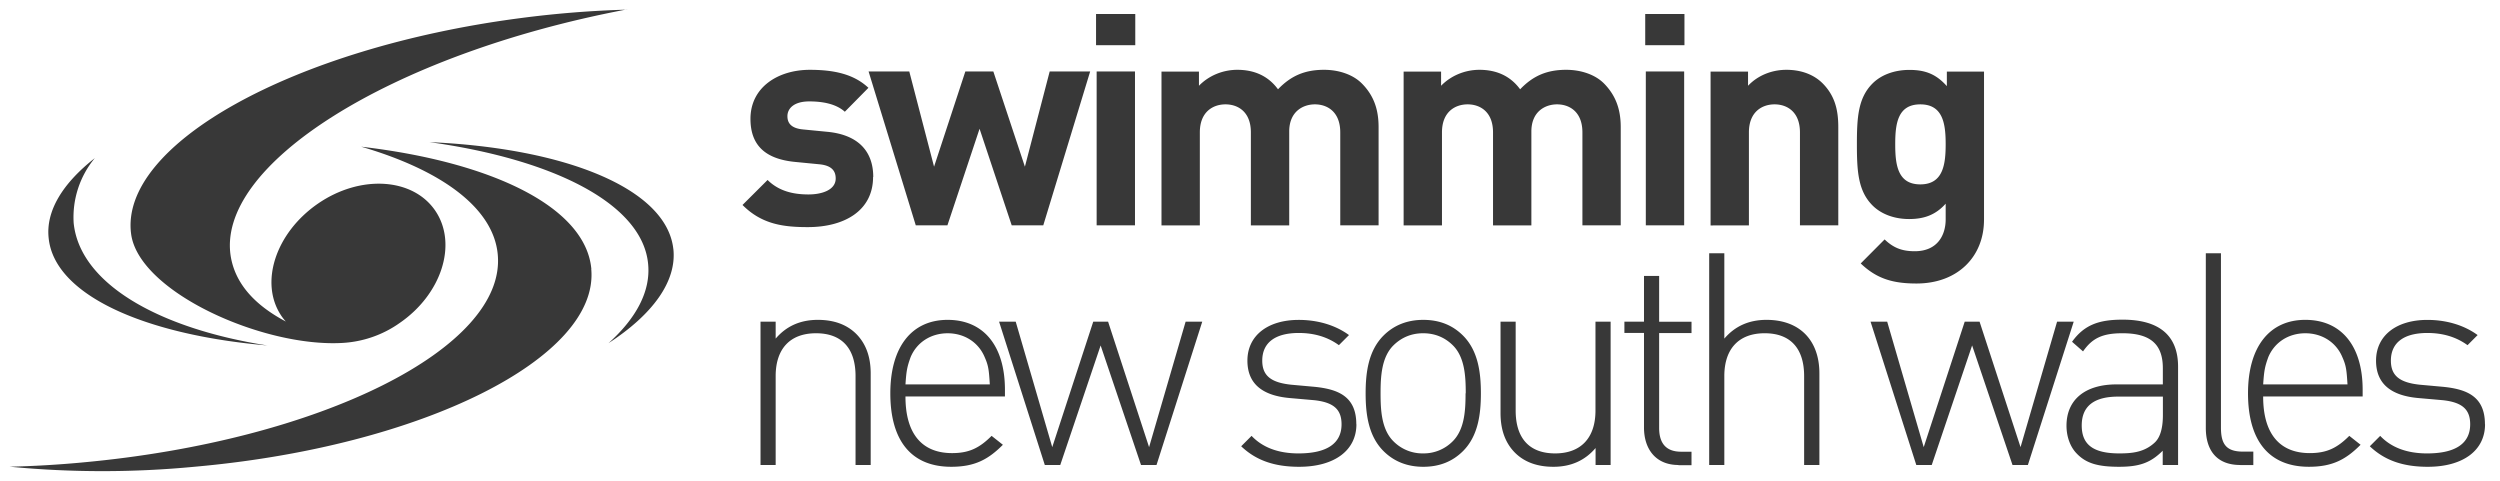
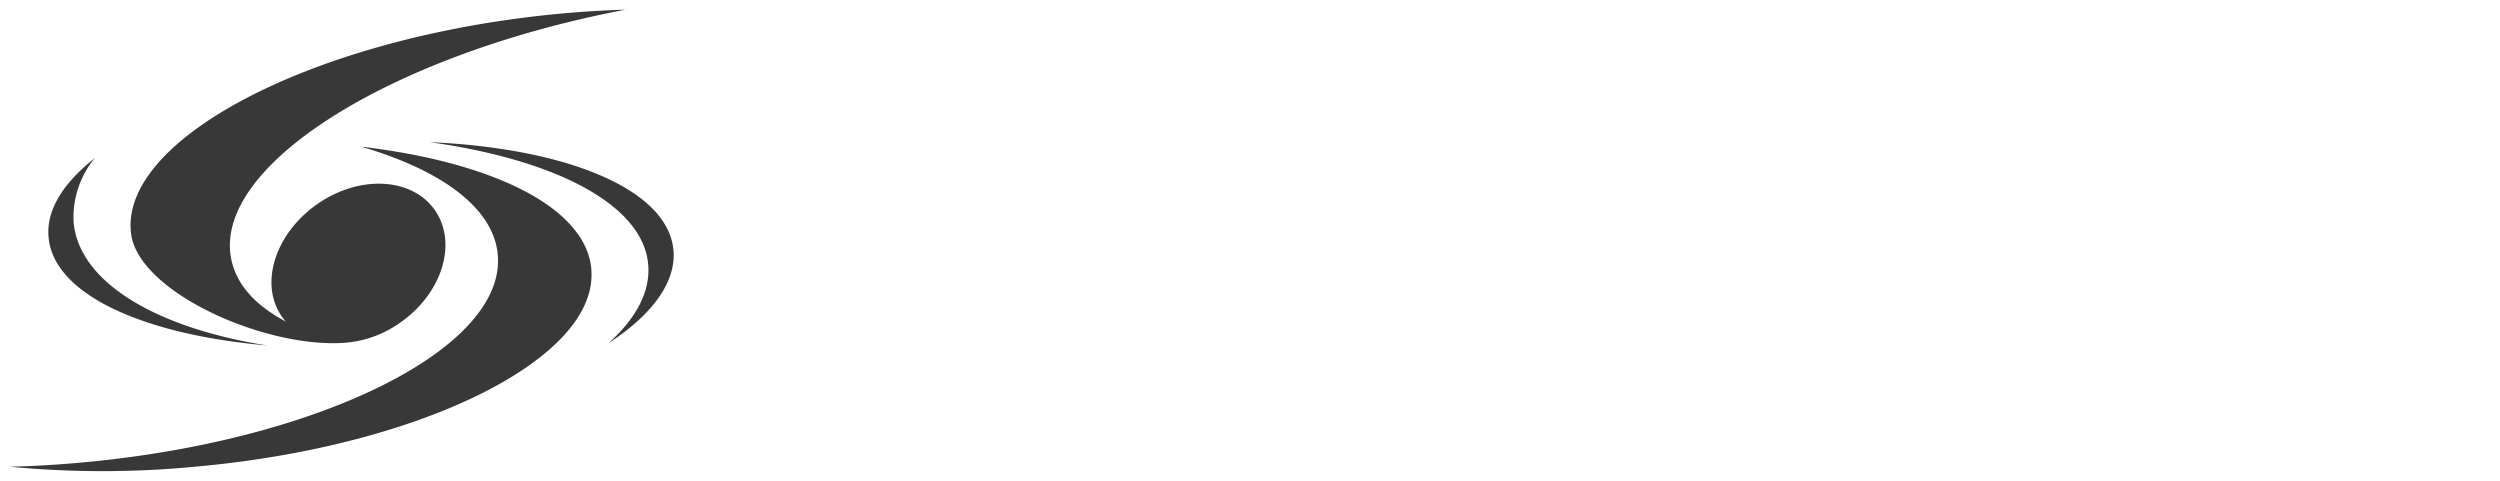
<svg xmlns="http://www.w3.org/2000/svg" width="100%" height="100%" viewBox="0 0 260 50" fill-rule="evenodd" stroke-linejoin="round" stroke-miterlimit="2" fill="#383838">
  <path d="M61.5 27.976c-.58-6.4-10.223-11.114-23.937-12.72 8.368 2.442 13.764 6.38 14.203 11.213.907 9.708-18.46 19.377-43.236 21.63a108.28 108.28 0 0 1-7.52.438 100.95 100.95 0 0 0 19.28 0c23.608-2.103 42.05-11.323 41.2-20.563m8.535-2.09c-.7-6.238-11.117-10.476-25.356-11.102 13.092 1.82 22.223 6.506 22.742 12.734.25 2.795-1.257 5.6-4.13 8.177 4.6-2.984 7.125-6.446 6.746-9.82m-62.365-2.67a9.64 9.64 0 0 1 2.2-6.76c-3.336 2.615-5.118 5.497-4.8 8.33.597 5.866 9.85 10.04 22.744 11.155-11.47-1.8-19.506-6.5-20.144-12.725M65.086 1h.23c-3.8.1-7.57.403-11.33.902C30.477 5 12.4 15.04 13.637 24.336c.8 6.016 13.686 11.793 21.96 11.33 2.132-.115 4.2-.827 5.94-2.056 4.402-3.008 6.07-8.253 3.733-11.693s-7.796-3.77-12.198-.742-6.13 8.243-3.804 11.683a5.18 5.18 0 0 0 .46.582c-3.204-1.695-5.18-3.87-5.7-6.6C22.232 17.205 40.62 5.653 65.086 1" fill-rule="nonzero" />
-   <path d="M88.977 48.36v-9.247c0-2.876-1.42-4.454-4.108-4.454s-4.2 1.6-4.2 4.454v9.247h-1.575V33.452h1.575v1.763c1.112-1.3 2.563-1.95 4.385-1.95 1.637 0 2.966.465 3.954 1.423 1.02 1 1.544 2.38 1.544 4.145v9.525h-1.575zm5.192-7.112c0 3.804 1.668 5.875 4.85 5.875 1.76 0 2.84-.526 4.108-1.794l1.174.928c-1.513 1.515-2.903 2.288-5.375 2.288-4.108 0-6.332-2.66-6.332-7.64 0-4.824 2.224-7.64 5.96-7.64s5.96 2.7 5.96 7.27v.7H94.17zm8.773-1.268c-.093-1.423-.124-1.918-.526-2.815-.648-1.577-2.132-2.505-3.86-2.505s-3.213.928-3.86 2.505c-.34.96-.433 1.36-.526 2.815h8.773zm17.33 8.38h-1.606l-4.2-12.433-4.2 12.433h-1.606l-4.756-14.907h1.73l3.8 13.05 4.263-13.05h1.544l4.263 13.05 3.8-13.05h1.73l-4.757 14.907zm20.795-4.237c0 2.722-2.286 4.423-5.96 4.423-2.594 0-4.5-.68-6.023-2.134l1.08-1.082c1.143 1.206 2.78 1.825 4.88 1.825 2.934 0 4.478-1.02 4.478-3.03 0-1.577-.864-2.288-2.84-2.505l-2.472-.217c-2.996-.247-4.478-1.546-4.478-3.896 0-2.598 2.1-4.238 5.344-4.238 2.07 0 3.892.6 5.22 1.578l-1.05 1.05c-1.143-.834-2.532-1.268-4.17-1.268-2.472 0-3.8 1.02-3.8 2.877 0 1.577.926 2.288 3.027 2.505l2.4.216c2.47.248 4.355 1 4.355 3.897zm12.946-3.217c0 2.134-.278 4.423-1.853 6-1.08 1.082-2.44 1.64-4.14 1.64-1.668 0-3.058-.557-4.14-1.64-1.575-1.578-1.854-3.866-1.854-6s.28-4.423 1.854-6c1.08-1.082 2.47-1.64 4.14-1.64 1.698 0 3.058.558 4.14 1.64 1.575 1.577 1.853 3.866 1.853 6zm-1.575 0c0-1.732-.092-3.742-1.328-4.98-.834-.834-1.884-1.268-3.1-1.268s-2.255.434-3.1 1.268c-1.236 1.237-1.33 3.248-1.33 4.98s.093 3.742 1.33 4.98a4.24 4.24 0 0 0 3.09 1.268 4.24 4.24 0 0 0 3.09-1.268c1.236-1.237 1.328-3.248 1.328-4.98zm13.502 7.453v-1.763c-1.112 1.3-2.565 1.95-4.387 1.95-1.636 0-2.965-.464-3.953-1.423-1.02-1-1.544-2.38-1.544-4.144v-9.526h1.574V42.7c0 2.877 1.422 4.454 4.1 4.454s4.2-1.608 4.2-4.454v-9.247h1.575V48.36h-1.575zm8.62 0c-2.348 0-3.584-1.64-3.584-3.896v-9.836h-2.038v-1.175h2.038V28.7h1.575v4.762h3.367v1.175h-3.367v9.867c0 1.577.7 2.474 2.286 2.474h1.08v1.4h-1.36zm13.07 0v-9.247c0-2.876-1.422-4.454-4.1-4.454s-4.2 1.6-4.2 4.454v9.247h-1.575V26.34h1.575v8.875c1.112-1.3 2.565-1.95 4.387-1.95 3.43 0 5.5 2.103 5.5 5.568v9.525h-1.575zm23.265 0H209.3l-4.2-12.433-4.2 12.433h-1.606l-4.757-14.907h1.73l3.8 13.05 4.263-13.05h1.544l4.262 13.05 3.8-13.05h1.73L210.9 48.36zm14.028 0v-1.484c-1.267 1.268-2.44 1.67-4.542 1.67-2.224 0-3.43-.37-4.385-1.36-.7-.7-1.08-1.794-1.08-2.907 0-2.722 1.946-4.3 5.2-4.3h4.82v-1.67c0-2.38-1.143-3.65-4.2-3.65-2.1 0-3.15.526-4.1 1.887l-1.143-1c1.267-1.763 2.8-2.3 5.252-2.3 3.953 0 5.775 1.764 5.775 4.888V48.36h-1.574zm0-7.112H220.3c-2.534 0-3.8 1-3.8 3 0 1.98 1.174 2.907 3.9 2.907 1.36 0 2.627-.124 3.707-1.144.555-.526.834-1.485.834-2.845v-1.918zm8.064 7.112c-2.44 0-3.582-1.515-3.582-3.865V26.34h1.574v18.123c0 1.7.526 2.505 2.287 2.505h1.08v1.4h-1.36zm2.382-7.112c0 3.804 1.667 5.875 4.85 5.875 1.76 0 2.842-.526 4.108-1.794l1.174.928c-1.513 1.515-2.903 2.288-5.375 2.288-4.108 0-6.332-2.66-6.332-7.64 0-4.824 2.224-7.64 5.96-7.64s5.962 2.7 5.962 7.27v.7H235.37zm8.772-1.268c-.093-1.423-.124-1.918-.526-2.815-.648-1.577-2.13-2.505-3.86-2.505s-3.212.928-3.86 2.505c-.34.96-.43 1.36-.524 2.815h8.772zm14.304 4.144c0 2.722-2.286 4.423-5.96 4.423-2.594 0-4.5-.68-6.023-2.134l1.08-1.082c1.143 1.206 2.78 1.825 4.88 1.825 2.934 0 4.478-1.02 4.478-3.03 0-1.577-.864-2.288-2.84-2.505l-2.472-.217c-2.996-.247-4.478-1.546-4.478-3.896 0-2.598 2.1-4.238 5.344-4.238 2.07 0 3.892.6 5.22 1.578l-1.05 1.05c-1.143-.834-2.532-1.268-4.17-1.268-2.472 0-3.8 1.02-3.8 2.877 0 1.577.926 2.288 3.027 2.505l2.4.216c2.47.248 4.355 1 4.355 3.897zM90.8 18.4c0 3.53-3.006 5.22-6.78 5.22-2.515 0-4.785-.276-6.8-2.303l2.608-2.6c1.32 1.32 3.037 1.505 4.264 1.505 1.38 0 2.82-.46 2.82-1.66 0-.798-.43-1.35-1.687-1.475l-2.515-.245c-2.883-.276-4.662-1.536-4.662-4.483 0-3.317 2.913-5.098 6.165-5.098 2.484 0 4.57.43 6.103 1.873l-2.454 2.488c-.92-.83-2.33-1.075-3.7-1.075-1.595 0-2.27.738-2.27 1.536 0 .584.245 1.26 1.656 1.382l2.515.245c3.16.307 4.755 1.996 4.755 4.7zm22.576-10.965l-4.876 16h-3.282l-3.344-10.043-3.343 10.043H95.24l-4.907-16h4.233l2.576 9.9 3.253-9.9h2.913l3.282 9.9 2.577-9.9h4.202zm4.663 16h-3.988v-16h3.988v16zm.03-18.734h-4.08V1.456h4.08V4.7zm25.306 18.734h-3.988V13.77c0-2.18-1.38-2.917-2.638-2.917-1.227 0-2.67.736-2.67 2.825v9.766h-3.988V13.77c0-2.18-1.38-2.917-2.638-2.917s-2.67.736-2.67 2.917v9.675h-3.988v-16h3.896V8.92c1.042-1.076 2.515-1.66 3.988-1.66 1.78 0 3.22.645 4.233 2.027 1.35-1.413 2.8-2.027 4.785-2.027 1.595 0 3.037.522 3.926 1.412 1.3 1.3 1.75 2.795 1.75 4.547v10.226zm25.184 0h-3.988V13.77c0-2.18-1.38-2.917-2.638-2.917-1.227 0-2.67.736-2.67 2.825v9.766h-3.988V13.77c0-2.18-1.38-2.917-2.64-2.917s-2.67.736-2.67 2.917v9.675h-3.988v-16h3.896V8.92c1.044-1.076 2.515-1.66 3.988-1.66 1.78 0 3.222.645 4.233 2.027 1.35-1.413 2.8-2.027 4.786-2.027 1.594 0 3.037.522 3.926 1.412 1.288 1.3 1.75 2.795 1.75 4.547v10.226zm6.594 0h-3.988v-16h3.988v16zm.03-18.734h-4.08V1.456h4.08V4.7zm16 18.734h-3.988V13.77c0-2.18-1.38-2.917-2.638-2.917s-2.67.736-2.67 2.917v9.675H177.9v-16h3.896V8.92c1.042-1.106 2.515-1.66 3.988-1.66 1.595 0 2.883.522 3.773 1.412 1.288 1.3 1.625 2.795 1.625 4.547v10.226zm15.153-.583c0 3.84-2.73 6.633-7.024 6.633-2.454 0-4.14-.5-5.797-2.087L196 24.9c.9.86 1.78 1.228 3.13 1.228 2.392 0 3.22-1.7 3.22-3.317v-1.628c-1.042 1.166-2.24 1.597-3.803 1.597s-2.914-.522-3.804-1.413c-1.504-1.505-1.626-3.562-1.626-6.356s.123-4.822 1.626-6.328c.9-.9 2.27-1.412 3.834-1.412 1.687 0 2.8.46 3.896 1.688V7.444h3.865v15.42zM202.35 15c0-2.12-.276-4.146-2.638-4.146s-2.608 2.027-2.608 4.146.245 4.176 2.608 4.176S202.35 17.12 202.35 15z" />
</svg>